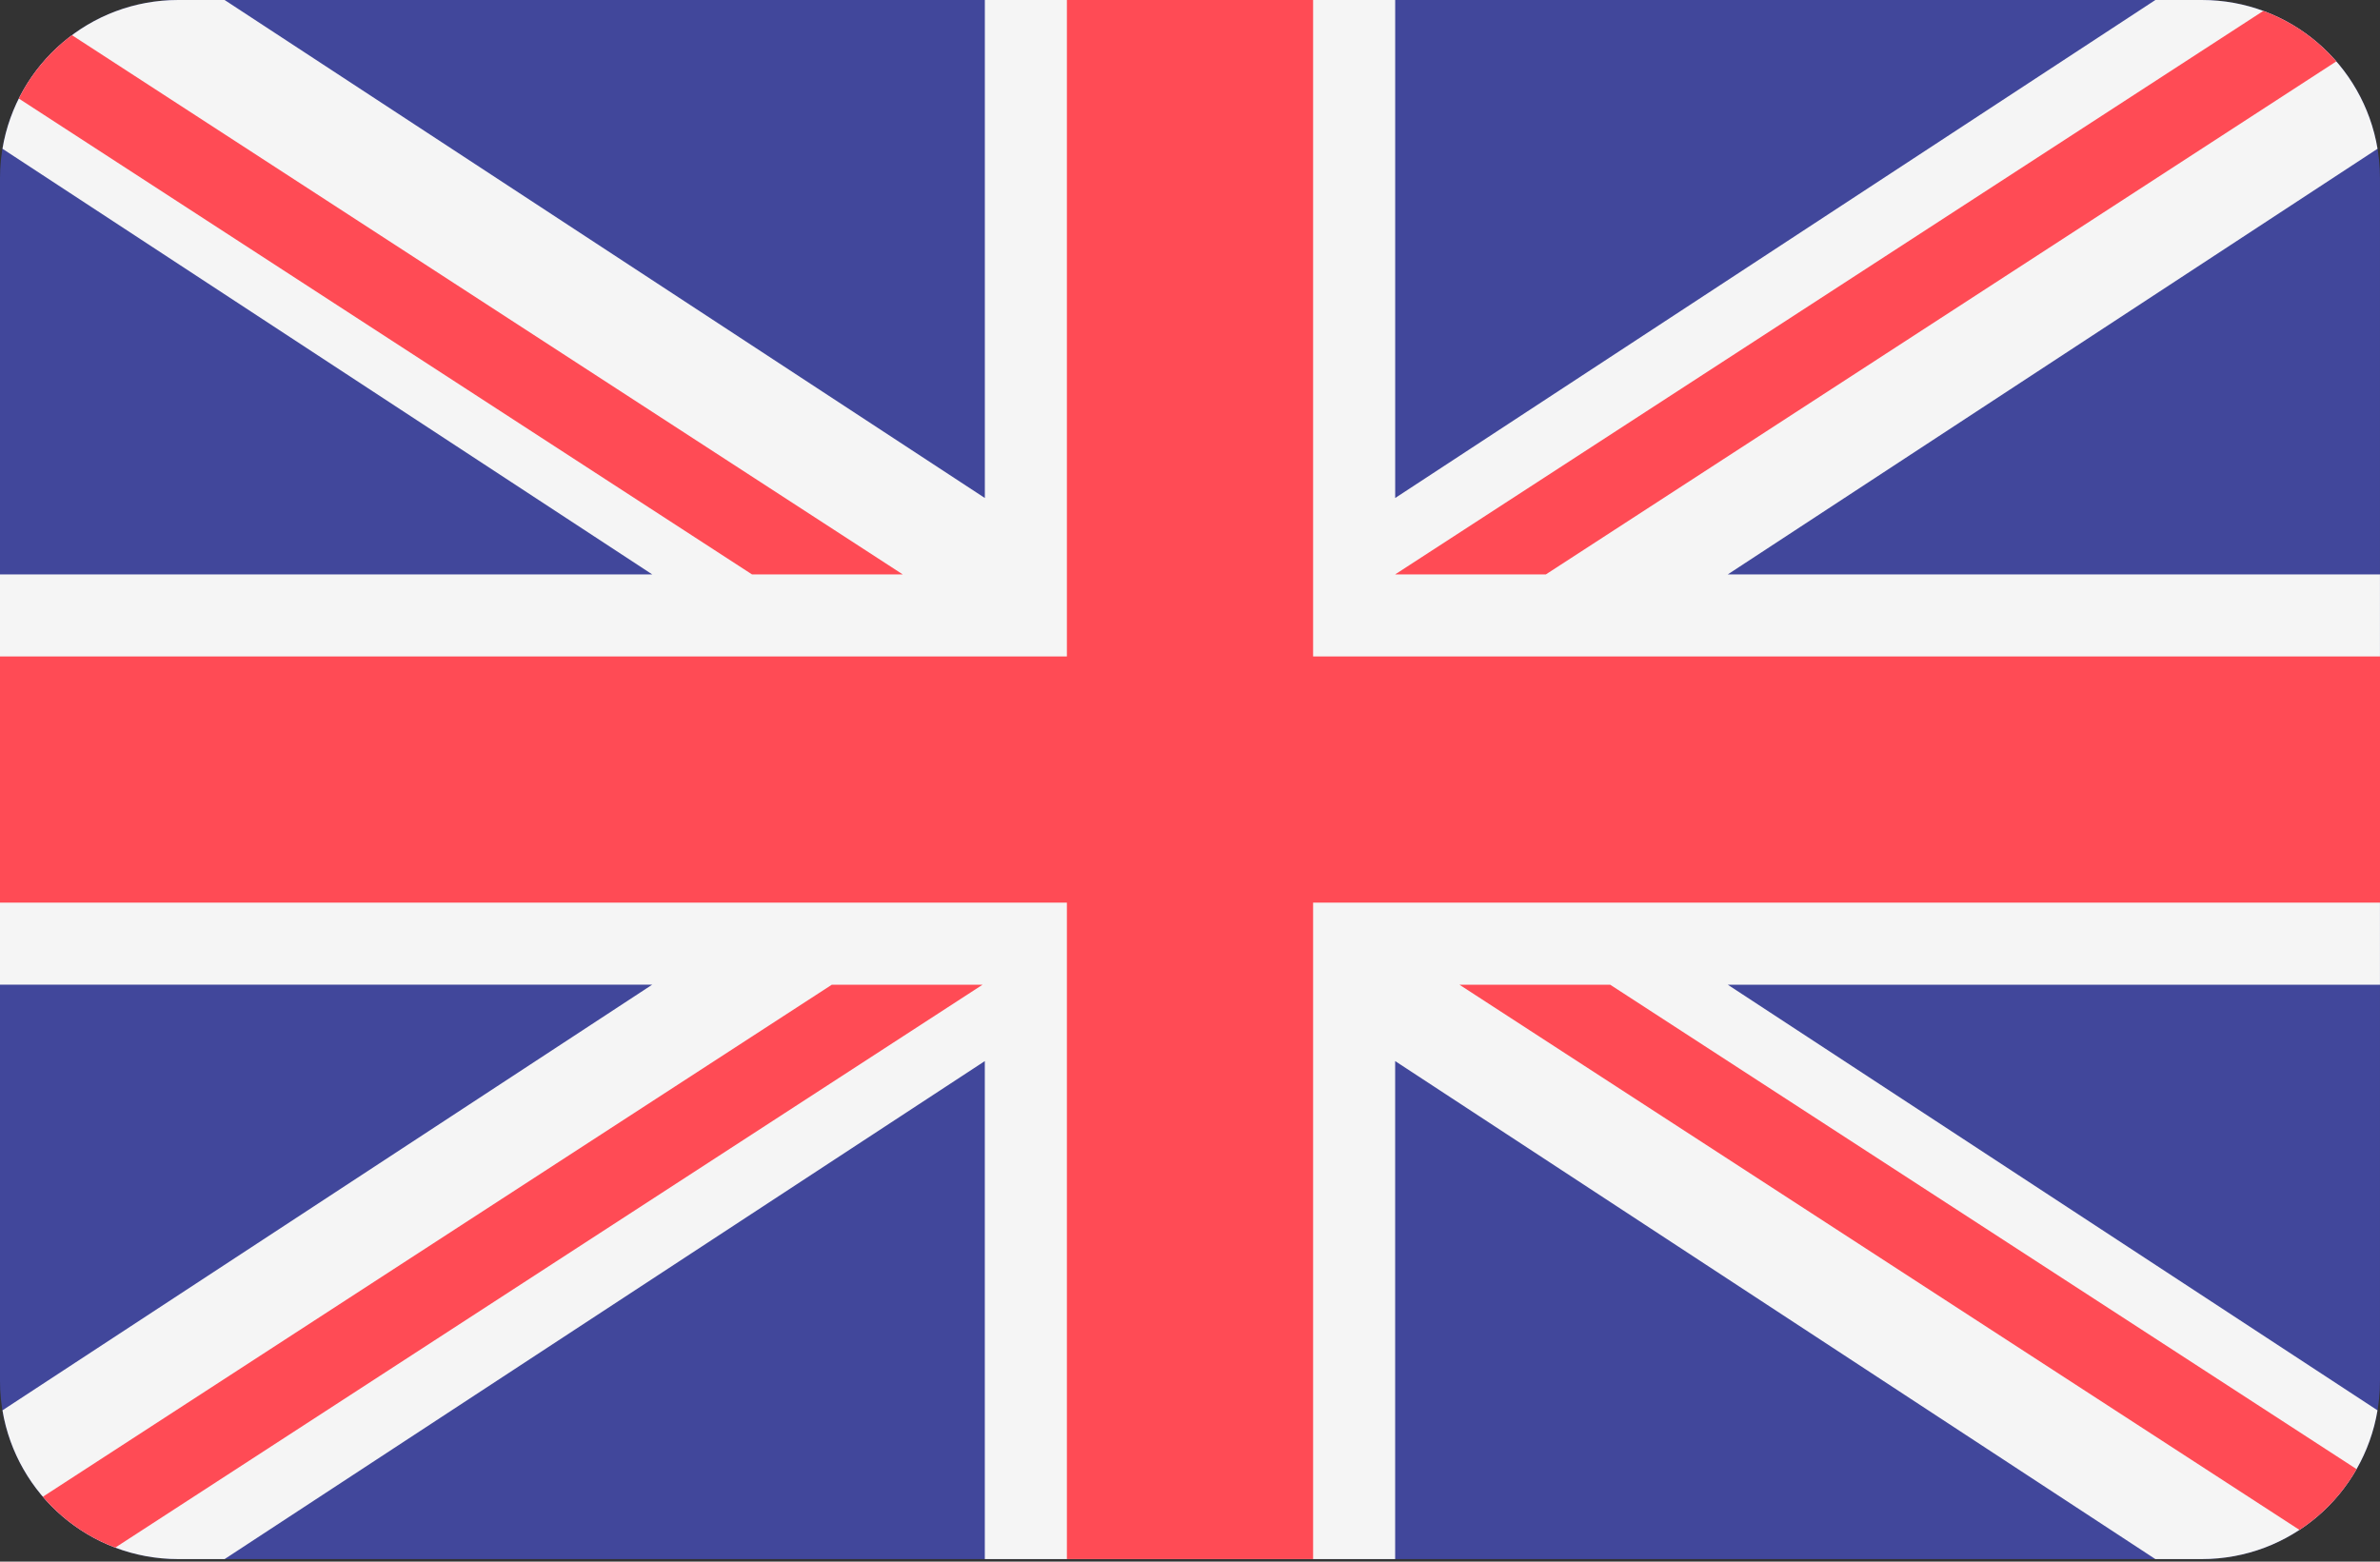
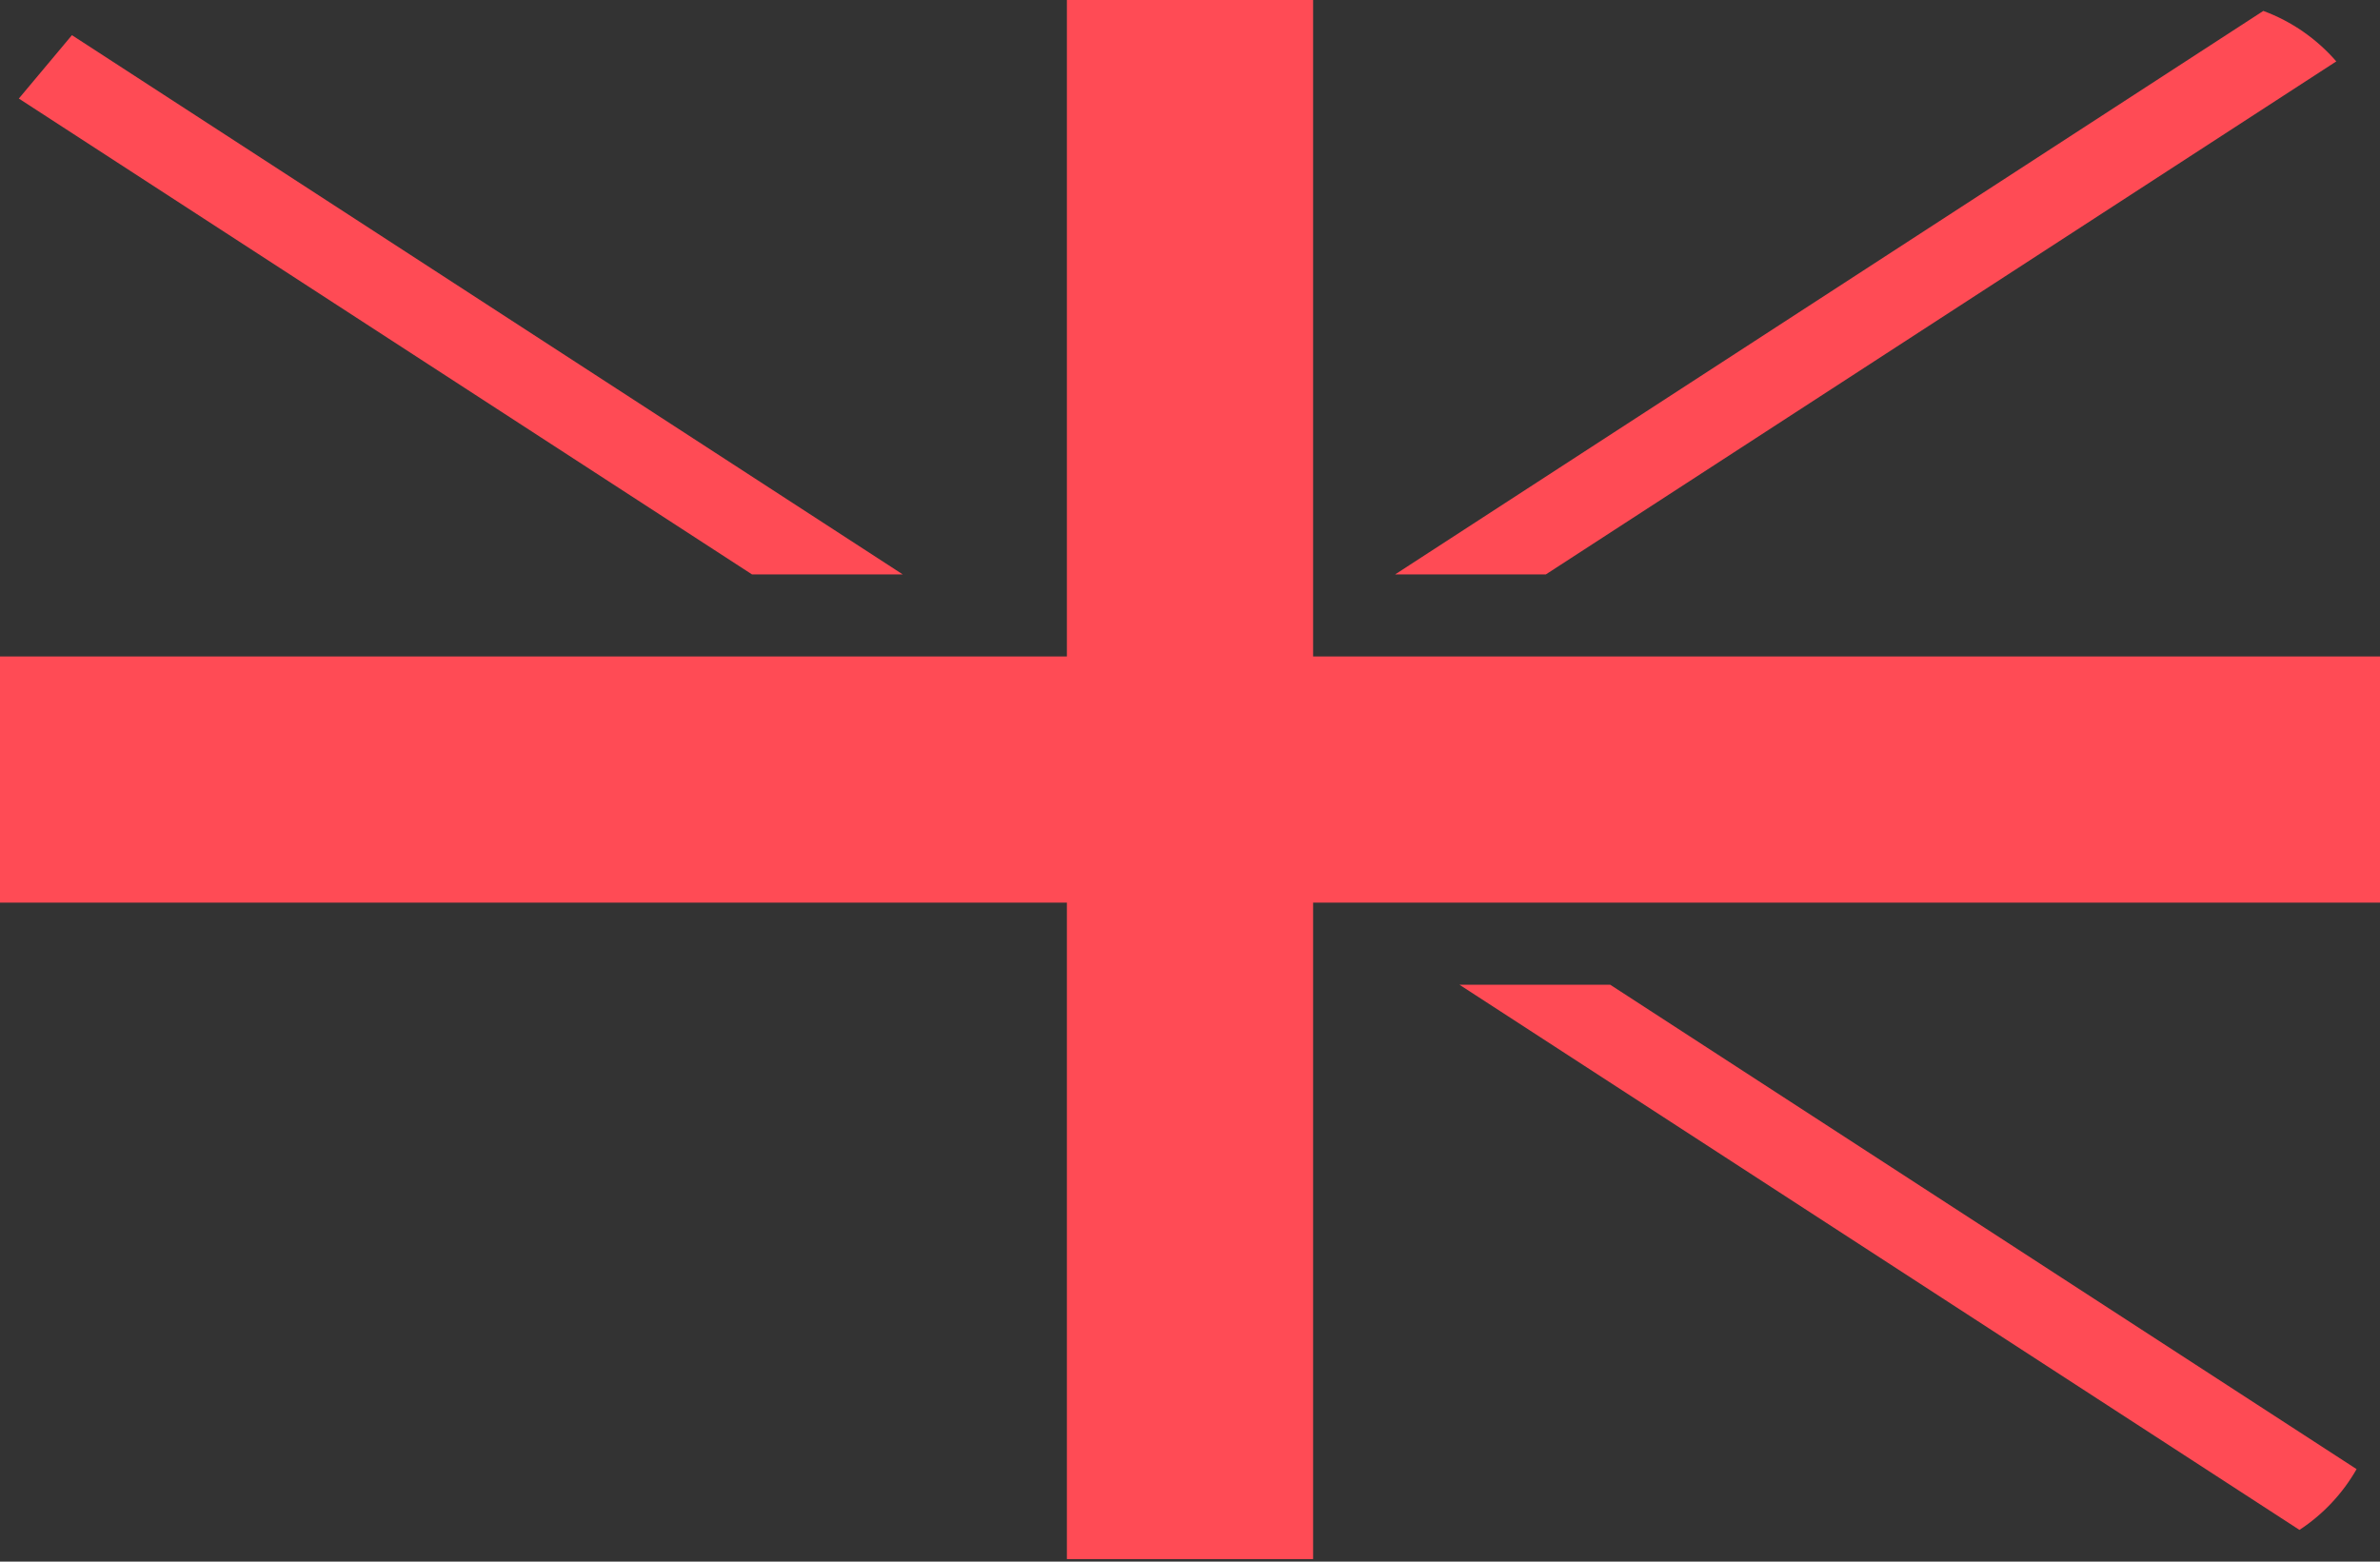
<svg xmlns="http://www.w3.org/2000/svg" id="Layer_2" viewBox="0 0 800 525">
  <rect x="0" y="0" width="800" height="525" fill="#333333" stroke="none" />
-   <path d="M740.09,0H59.91C26.82,0,0,26.82,0,59.91v404.31c0,33.09,26.82,59.91,59.91,59.91h680.17c33.09,0,59.91-26.82,59.91-59.91V59.91c0-33.09-26.82-59.91-59.91-59.91Z" style="fill: #41479b;" />
-   <path d="M799.17,50.01c-4.72-28.37-29.37-50.01-59.08-50.01h-15.59l-255.53,167.42V0h-137.93v167.42L75.5,0h-15.59C30.2,0,5.55,21.64.83,50.01l218.4,143.09H0v137.93h219.23L.83,474.13c4.72,28.37,29.37,50.01,59.08,50.01h15.59l255.53-167.42v167.42h137.93v-167.42l255.53,167.42h15.59c29.71,0,54.36-21.64,59.08-50.01l-218.4-143.09h219.23v-137.93h-219.23l218.4-143.09Z" style="fill: #f5f5f5;" />
  <g>
    <polygon points="441.38 0 358.62 0 358.62 220.69 0 220.69 0 303.45 358.62 303.45 358.62 524.14 441.38 524.14 441.38 303.45 800 303.45 800 220.69 441.38 220.69 441.38 0" style="fill: #ff4b55;" />
-     <path d="M38.74,520.28l291.54-189.24h-50.67L14.41,503.18c6.49,7.57,14.83,13.51,24.33,17.1Z" style="fill: #ff4b55;" />
    <path d="M541.23,331.04h-50.67l282.37,183.29c7.9-5.19,14.5-12.2,19.2-20.43l-250.9-162.86Z" style="fill: #ff4b55;" />
-     <path d="M6.33,33.13l246.45,159.98h50.67L24.18,11.82c-7.5,5.58-13.63,12.88-17.85,21.3Z" style="fill: #ff4b55;" />
+     <path d="M6.33,33.13l246.45,159.98h50.67L24.18,11.82Z" style="fill: #ff4b55;" />
    <path d="M519.63,193.1L785.31,20.64c-6.56-7.55-14.97-13.45-24.53-16.97l-291.82,189.43h50.67Z" style="fill: #ff4b55;" />
  </g>
</svg>